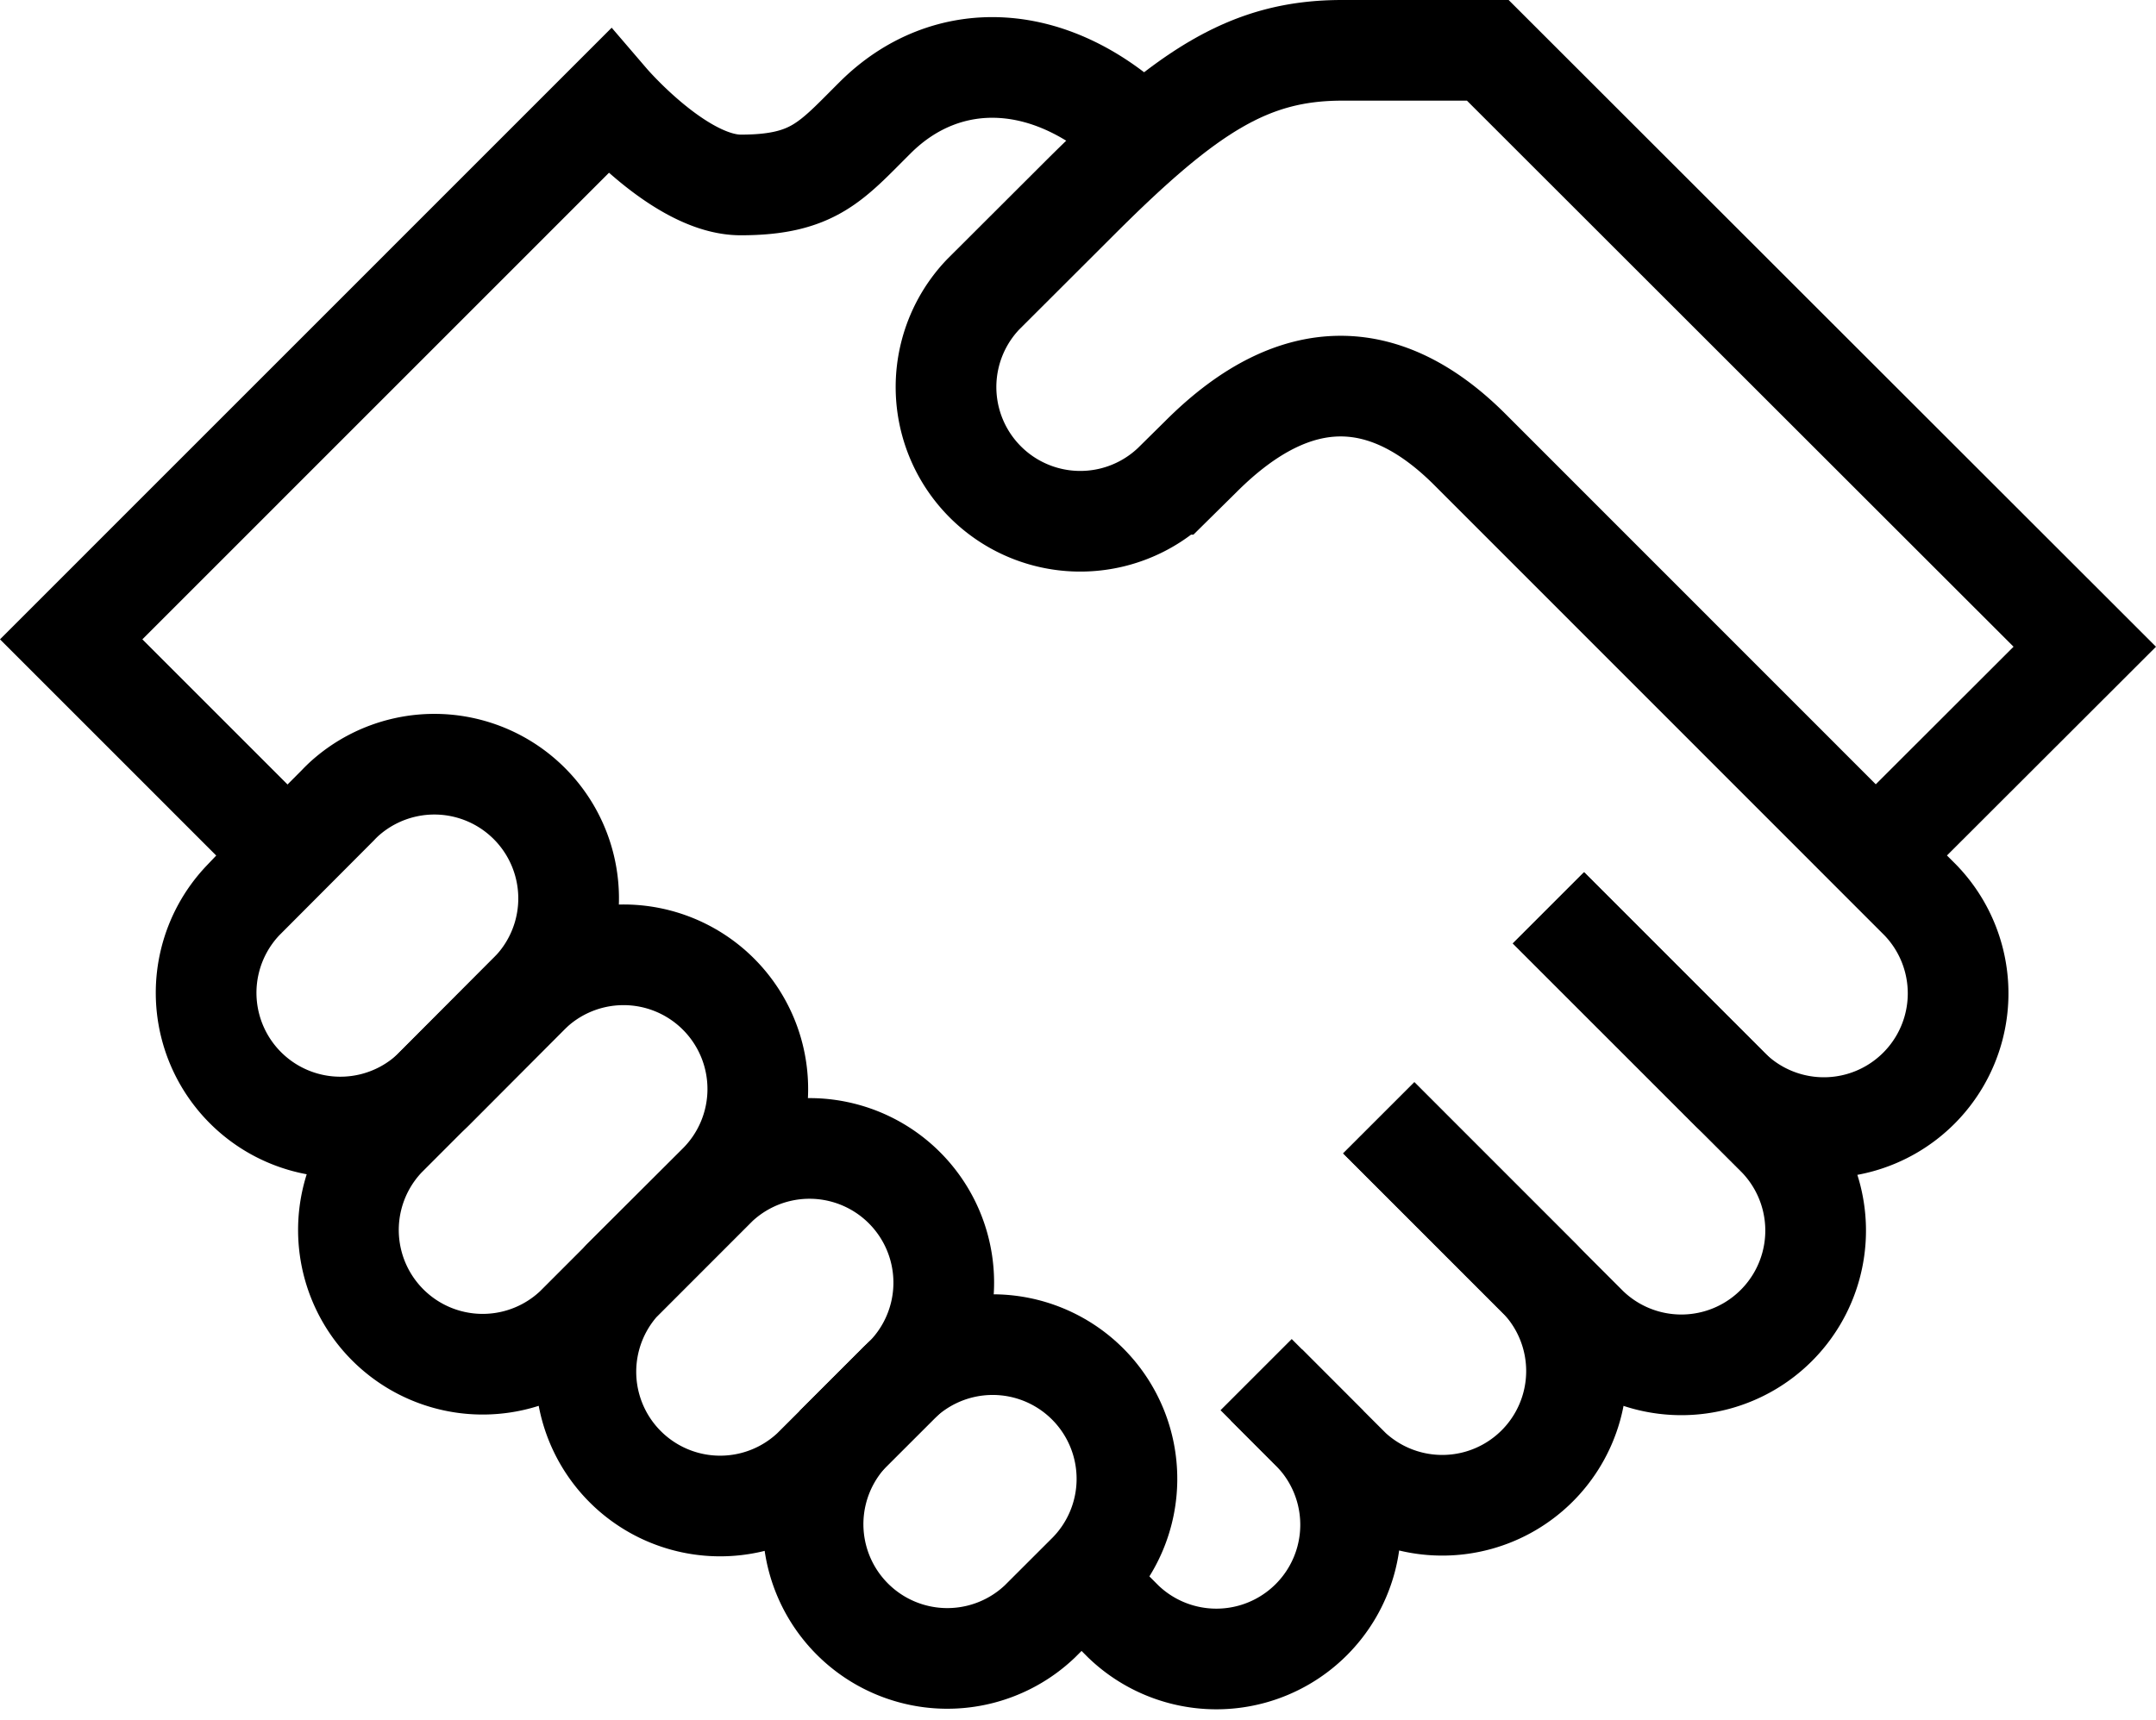
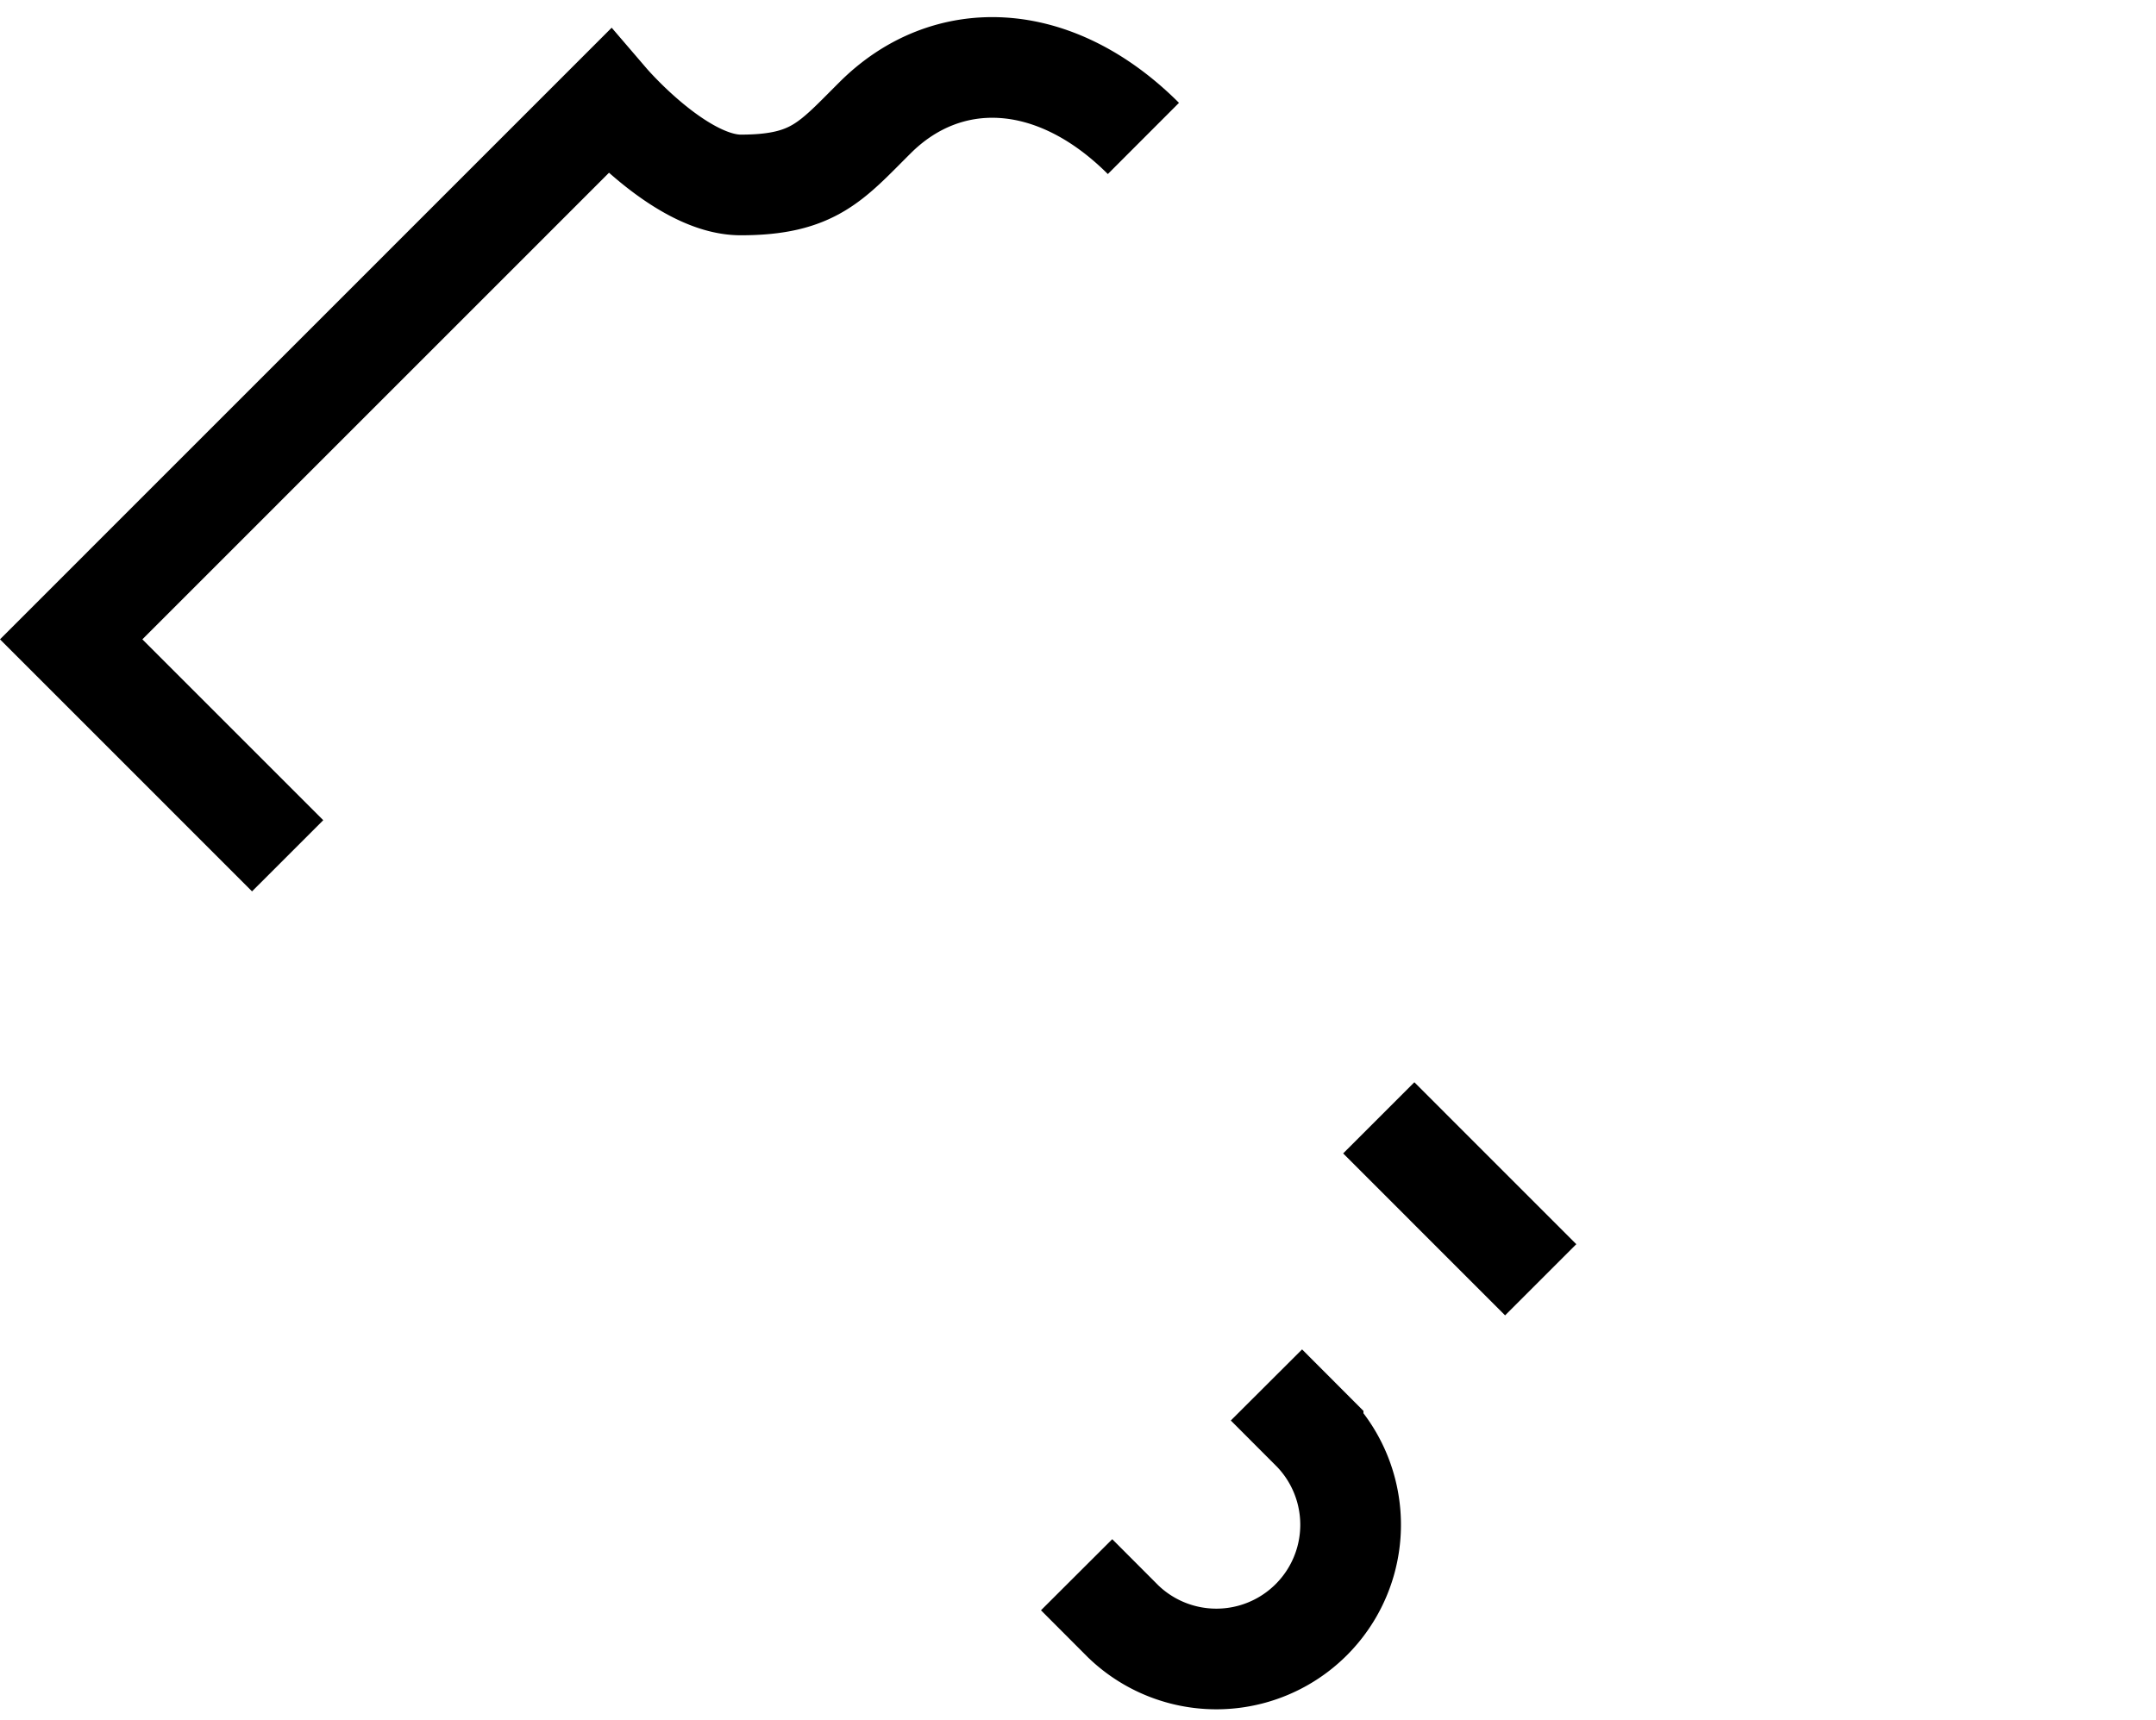
<svg xmlns="http://www.w3.org/2000/svg" width="42.829" height="34.169" viewBox="0 0 42.829 34.169">
  <defs>
    <style>
            .cls-1{fill:none;stroke:#000;stroke-miterlimit:10;stroke-width:2px}
        </style>
  </defs>
  <g id="ico_partnership" transform="translate(1.414 1)">
-     <path id="Path_10750" d="M40.037 25.04l3.618 3.621a2.667 2.667 0 0 0 3.771-3.771l-8.953-8.957c-1.627-1.627-3.425-1.781-5.344.139l-.559.552a2.667 2.667 0 0 1-3.77-3.771l1.886-1.883C32.864 8.79 34.1 8 35.935 8h2.893l11.859 11.851L46.533 24" class="cls-1" transform="translate(-10.687 -8)" />
-     <path id="Path_10751" d="M44.33 33.559l4.563 4.561a2.668 2.668 0 0 1-3.772 3.773l-4.159-4.161" class="cls-1" transform="translate(-14.987 -16.52)" />
-     <path id="Path_10752" d="M39.744 39.818l3.217 3.218a2.667 2.667 0 0 1-3.768 3.77l-1.885-1.885" class="cls-1" transform="translate(-13.769 -18.606)" />
+     <path id="Path_10752" d="M39.744 39.818l3.217 3.218l-1.885-1.885" class="cls-1" transform="translate(-13.769 -18.606)" />
    <path id="Path_10753" d="M25.744 34.69l.927.929A2.667 2.667 0 0 1 22.9 39.39l-.927-.929M6.3 24.175L2 19.874 12.681 9.191s1.419 1.654 2.619 1.654c1.449 0 1.8-.471 2.667-1.333 1.416-1.417 3.547-1.375 5.333.409" class="cls-1" transform="translate(-2 -8.17)" />
-     <path id="Path_10754" d="M12.4 33.857a2.667 2.667 0 0 0-3.649-3.89q-.062.058-.12.12l-1.879 1.885a2.667 2.667 0 0 0 3.77 3.771z" class="cls-1" transform="translate(-3.337 -15.082)" />
-     <path id="Path_10755" d="M17.589 39.542a2.667 2.667 0 1 0-3.772-3.771L10.992 38.6a2.667 2.667 0 0 0 3.77 3.771zm3.769 3.771a2.667 2.667 0 0 0-3.769-3.771L15.7 41.427a2.667 2.667 0 0 0 3.77 3.77z" class="cls-1" transform="translate(-4.75 -16.997)" />
-     <path id="Path_10756" d="M29.534 51.16a2.667 2.667 0 1 0-3.772-3.771l-.928.929a2.667 2.667 0 0 0 3.77 3.771z" class="cls-1" transform="translate(-9.362 -20.869)" />
  </g>
</svg>